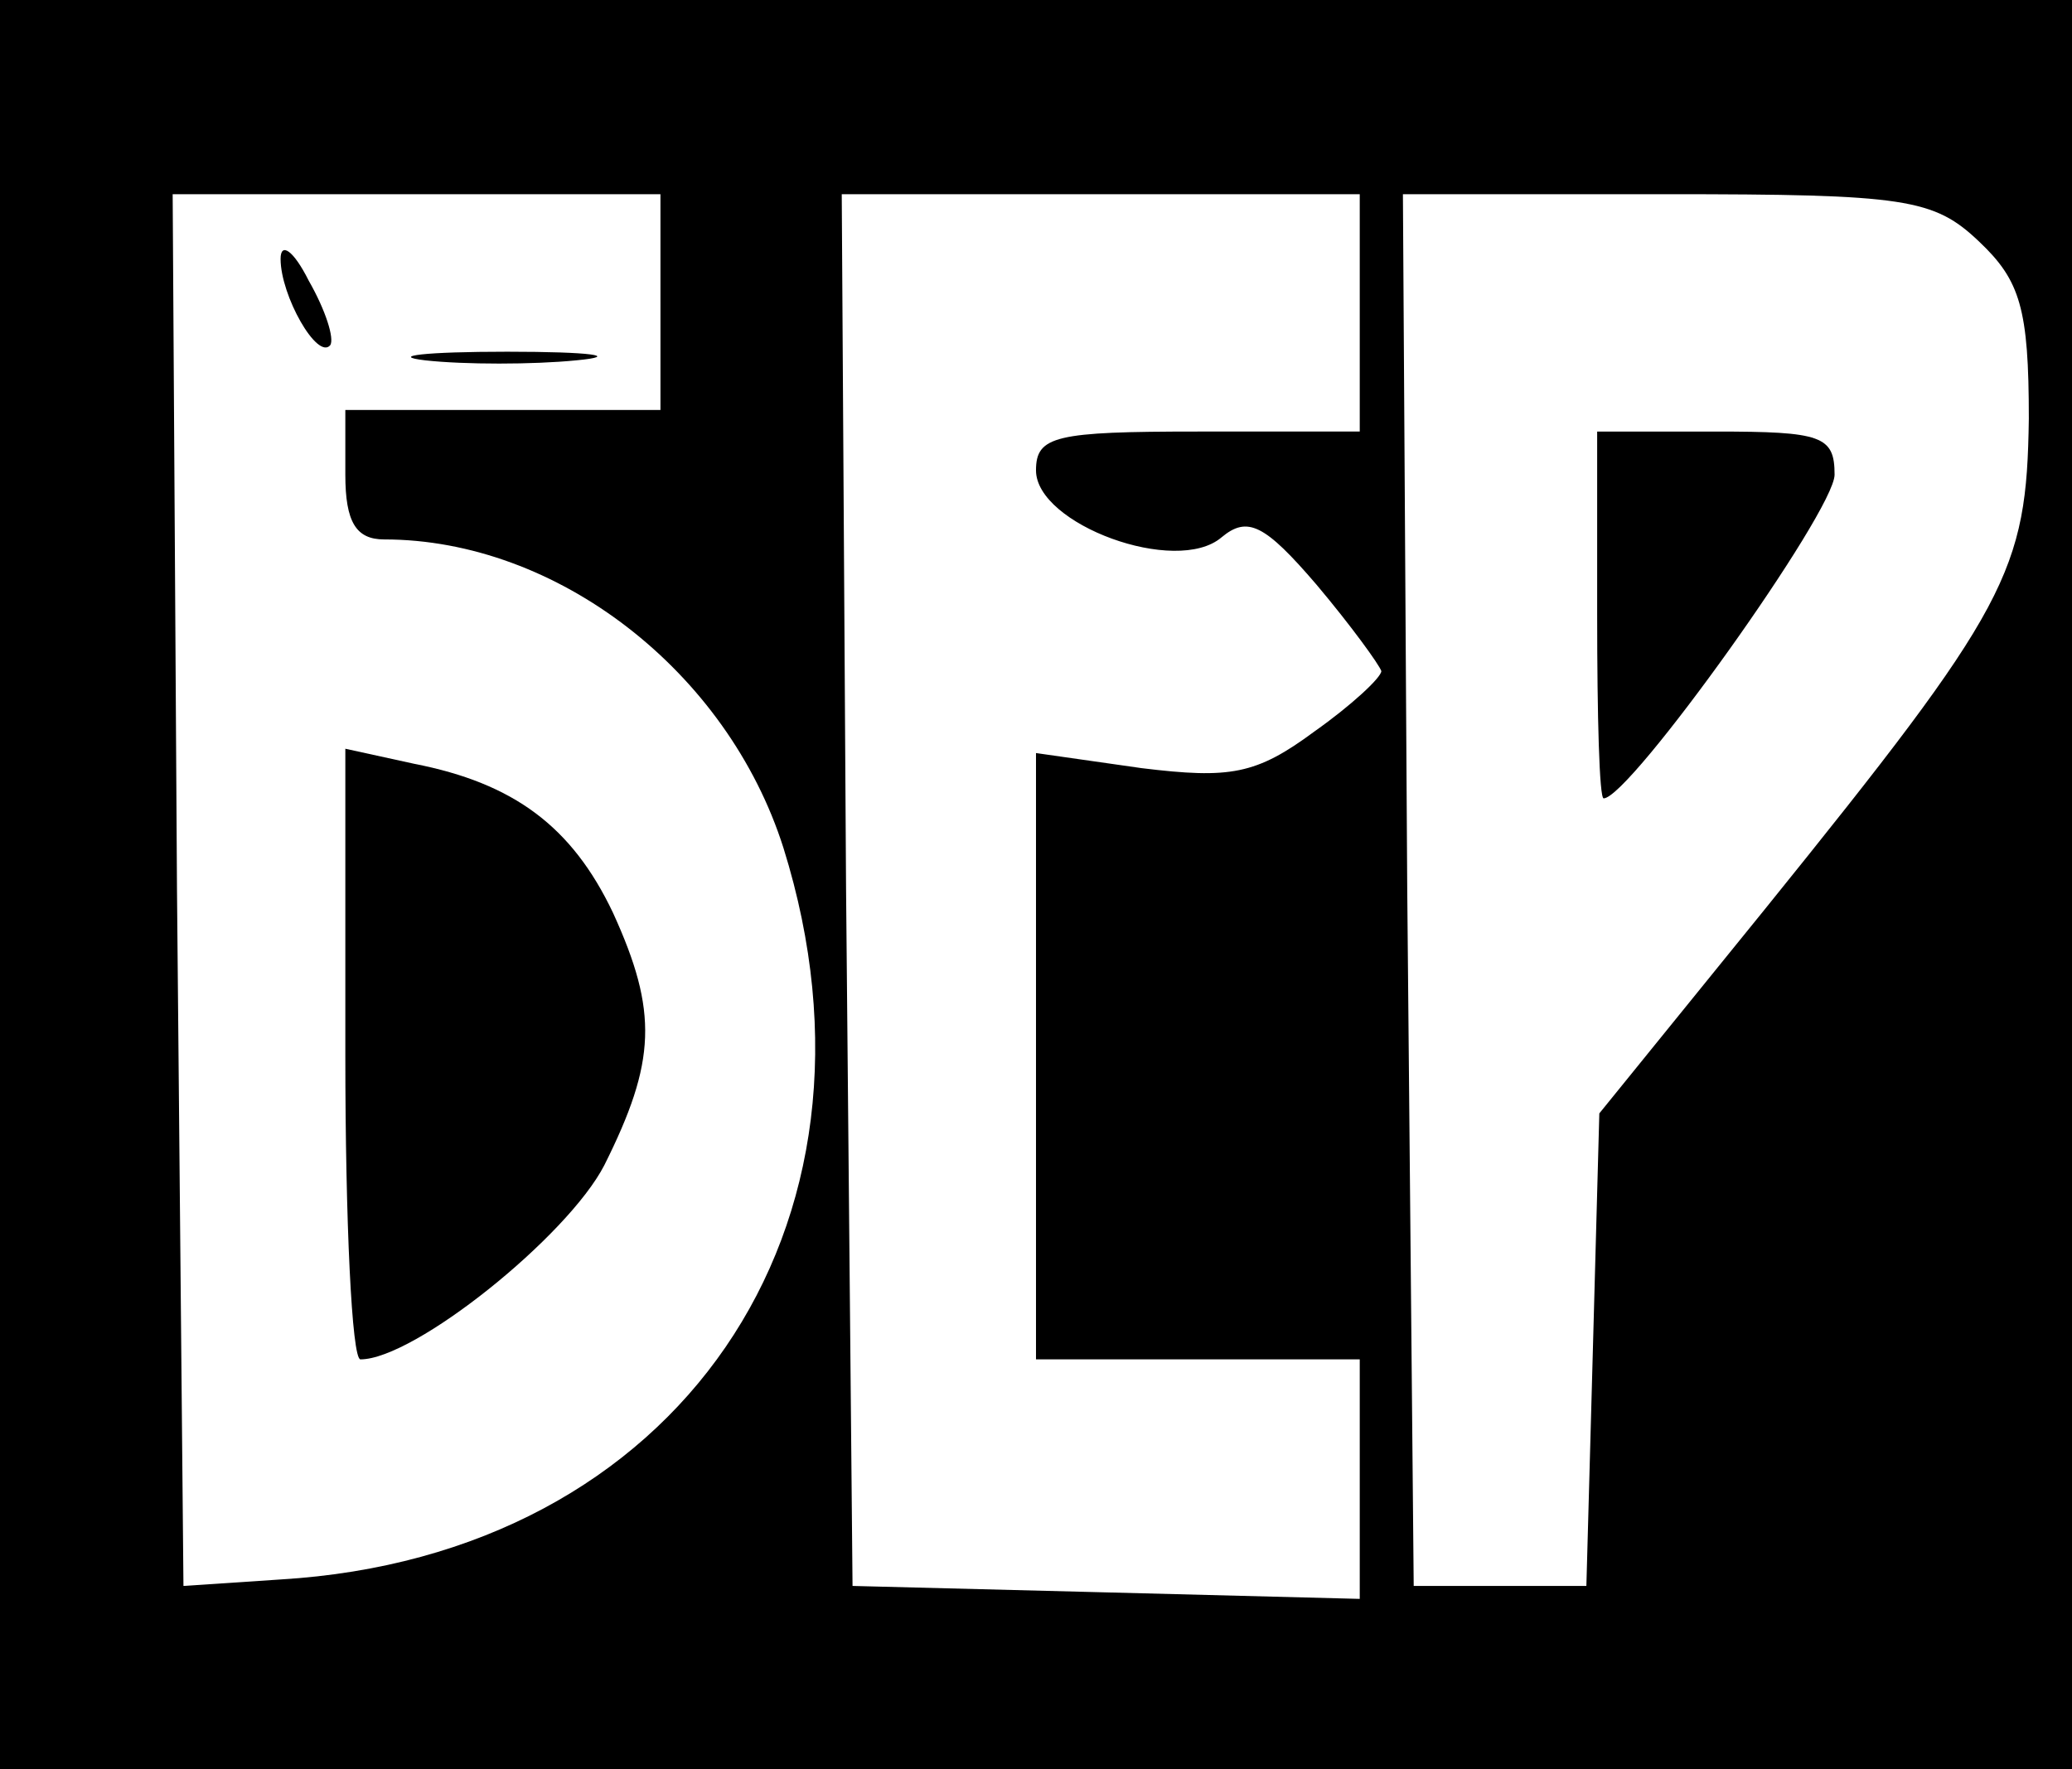
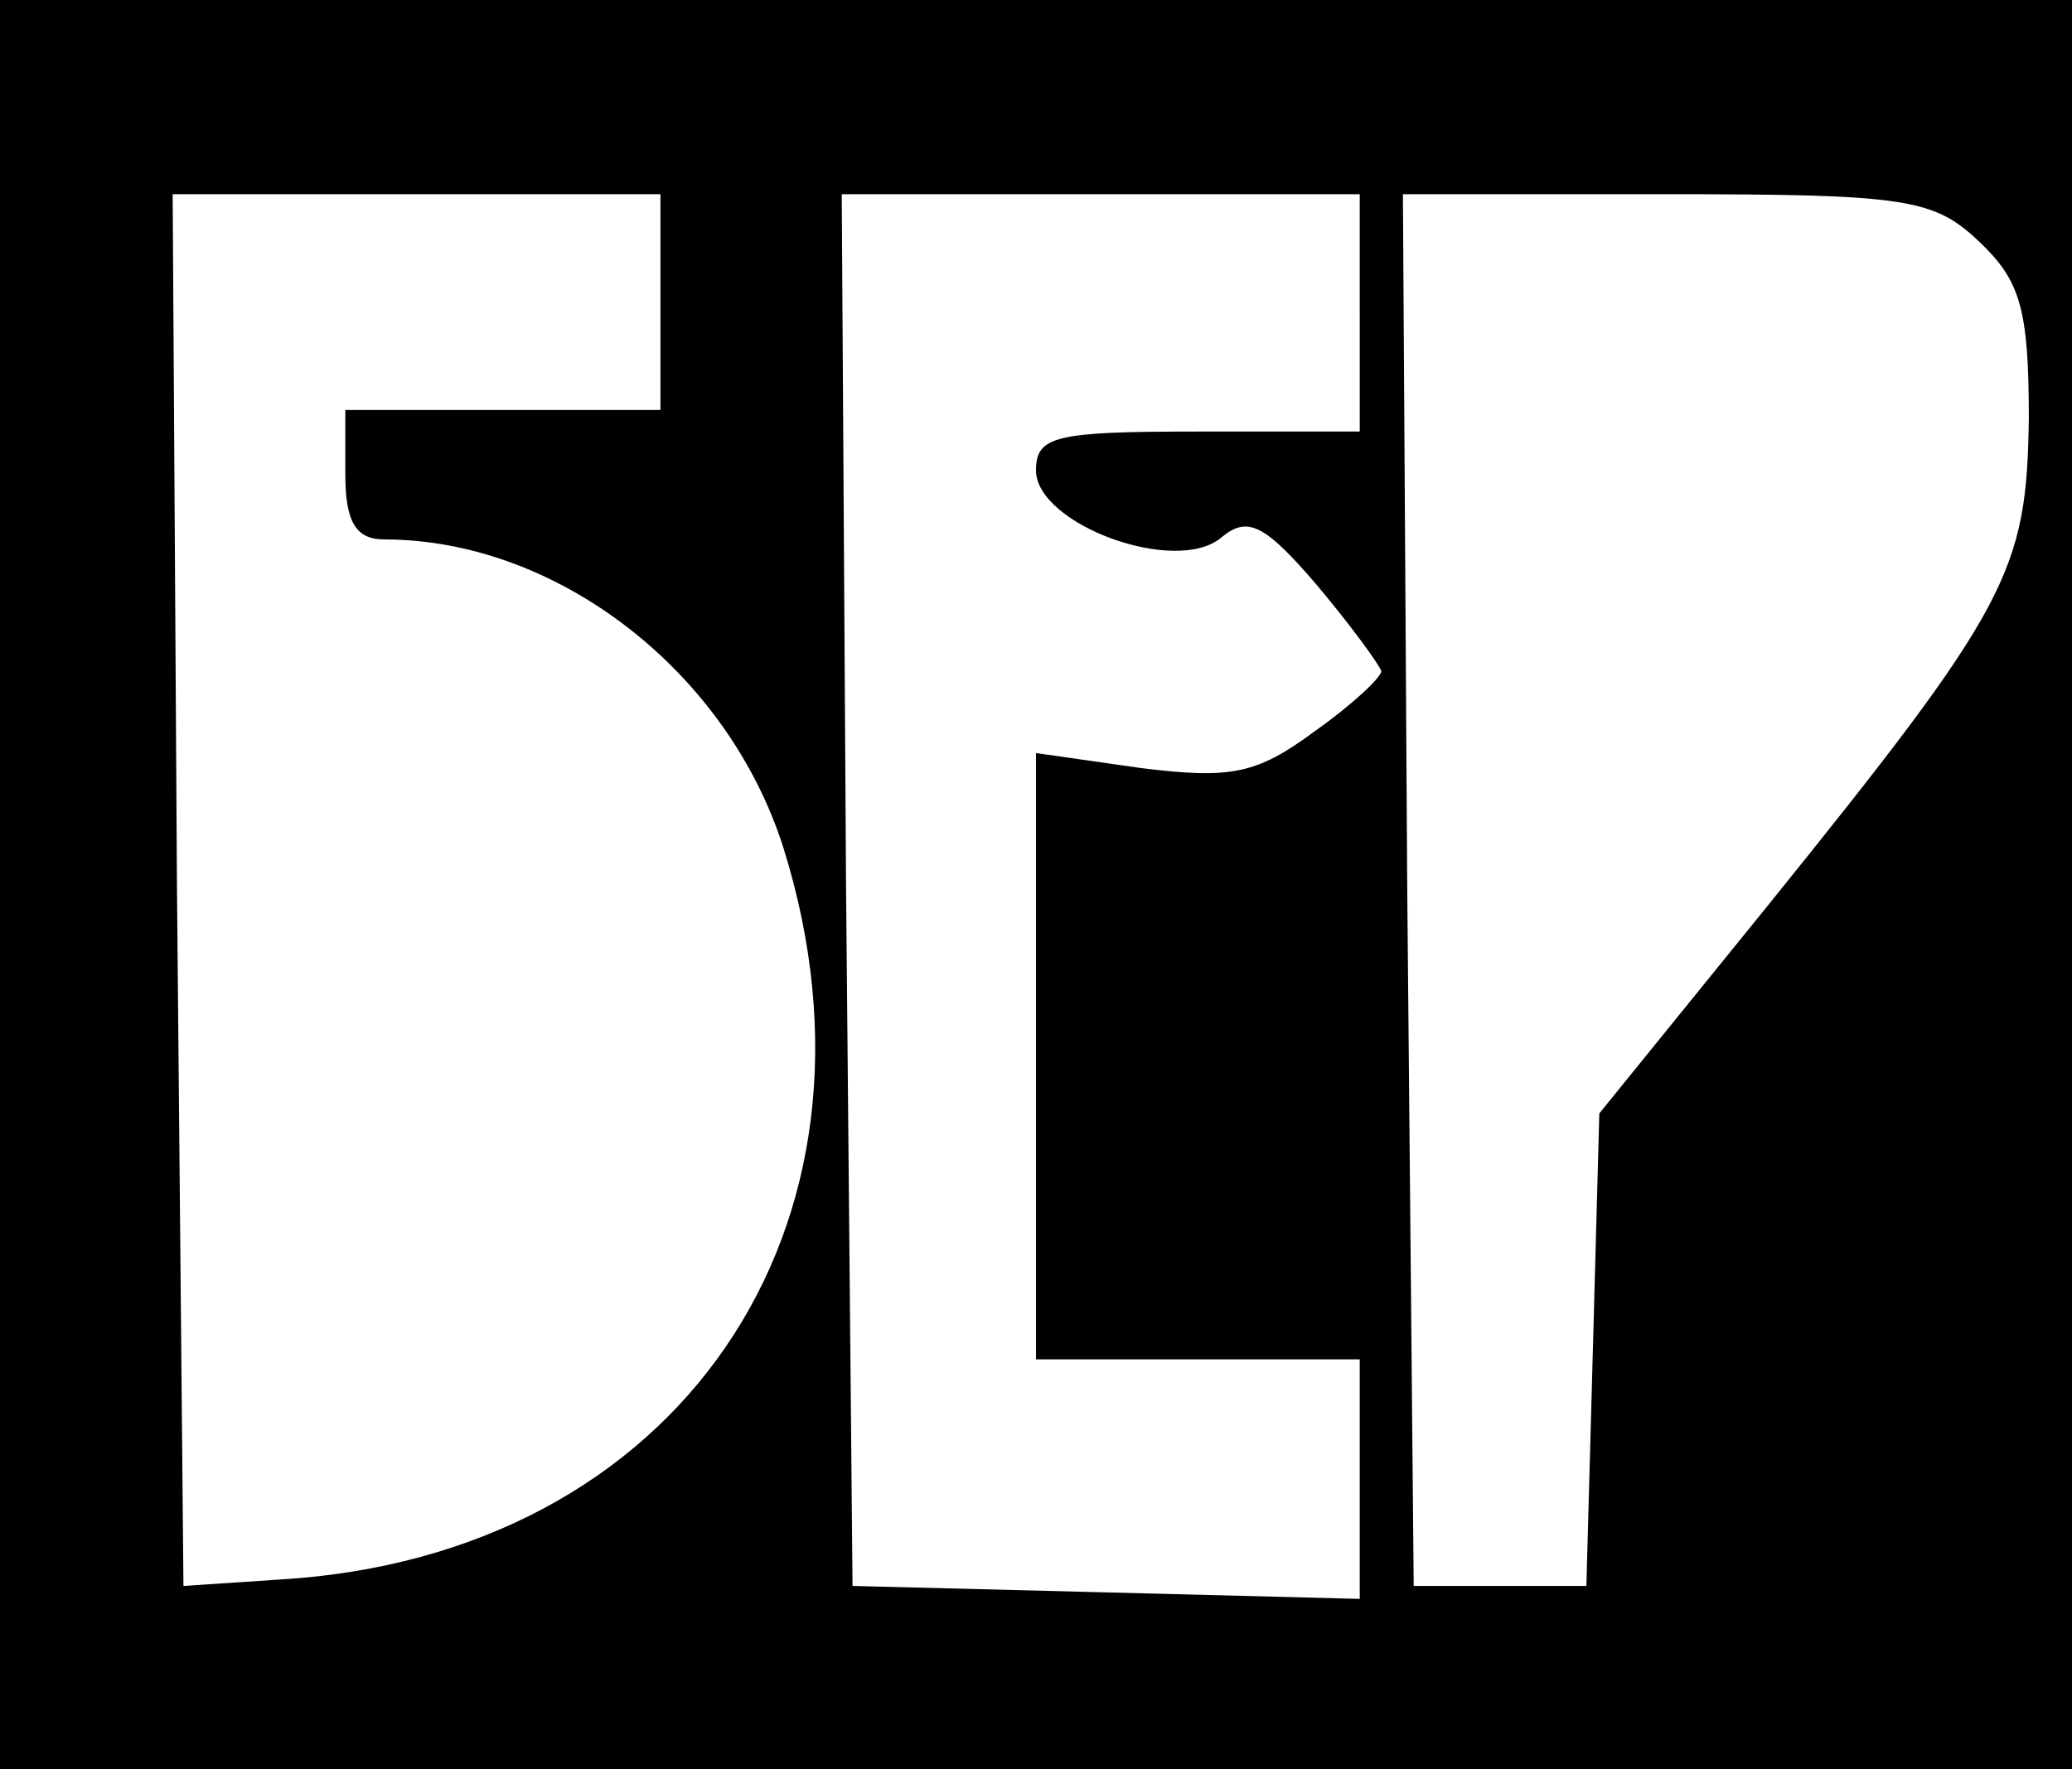
<svg xmlns="http://www.w3.org/2000/svg" version="1.0" width="96pt" height="82pt" viewBox="0 0 96 82" preserveAspectRatio="xMidYMid meet">
  <g transform="translate(0,82) scale(0.1,-0.1)" fill="#000000" stroke="none">
    <path d="M0 410 l0 -410 480 0 480 0 0 410 0 410 -480 0 -480 0 0 -410z m306 270 l0 -50 -73 0 -73 0 0 -30 c0 -22 5 -30 18 -30 80 0 159 -61 185 -143 55 -176 -49 -328 -233 -339 l-45 -3 -3 323 -2 322 113 0 113 0 0 -50z m324 -5 l0 -55 -75 0 c-66 0 -75 -2 -75 -18 0 -25 65 -49 86 -31 12 10 20 6 44 -22 16 -19 29 -37 30 -40 0 -3 -14 -16 -31 -28 -27 -20 -39 -22 -80 -17 l-49 7 0 -141 0 -140 75 0 75 0 0 -55 0 -56 -117 3 -118 3 -3 323 -2 322 120 0 120 0 0 -55z m287 33 c19 -18 23 -31 23 -82 -1 -71 -9 -87 -122 -227 l-77 -95 -3 -110 -3 -109 -40 0 -40 0 -3 323 -2 322 122 0 c111 0 124 -2 145 -22z" />
-     <path d="M130 700 c0 -17 17 -47 23 -40 2 3 -2 16 -10 30 -7 14 -13 18 -13 10z" />
-     <path d="M197 653 c18 -2 50 -2 70 0 21 2 7 4 -32 4 -38 0 -55 -2 -38 -4z" />
-     <path d="M160 331 c0 -77 3 -141 7 -141 25 0 96 57 113 90 24 48 25 71 4 117 -19 40 -46 60 -92 69 l-32 7 0 -142z" />
-     <path d="M740 535 c0 -47 1 -85 3 -85 12 0 107 133 107 150 0 18 -6 20 -55 20 l-55 0 0 -85z" />
  </g>
</svg>